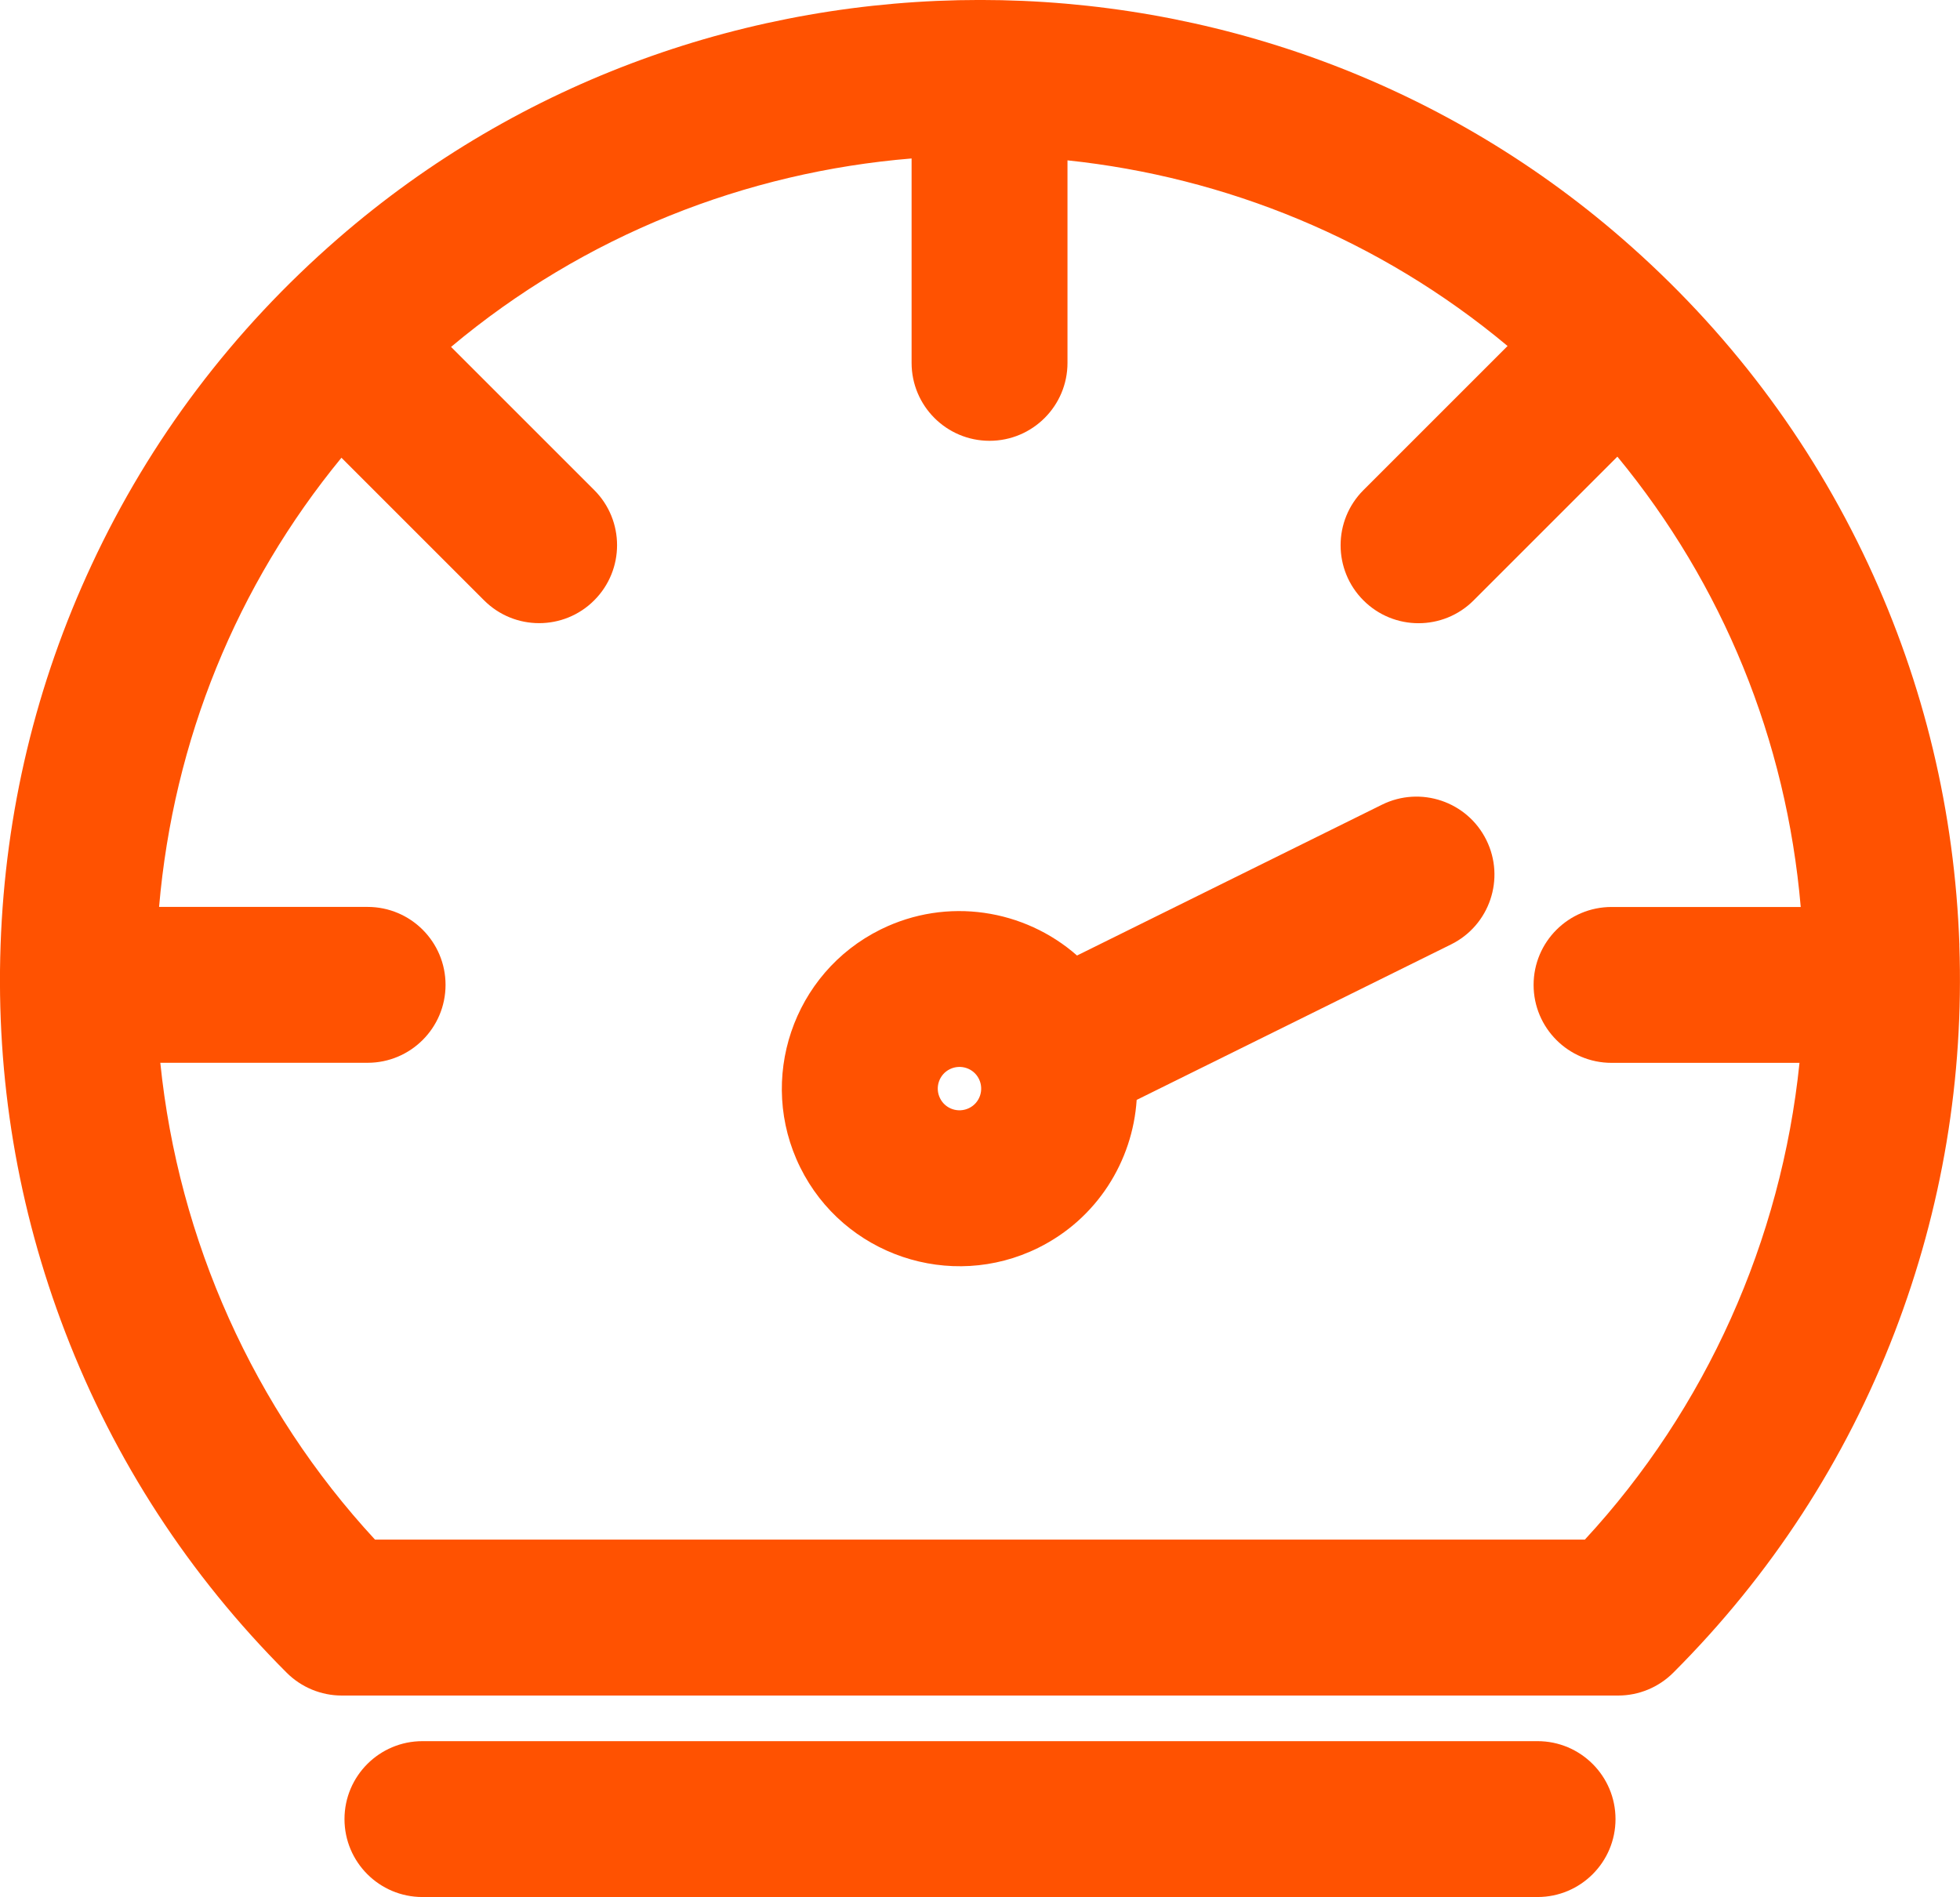
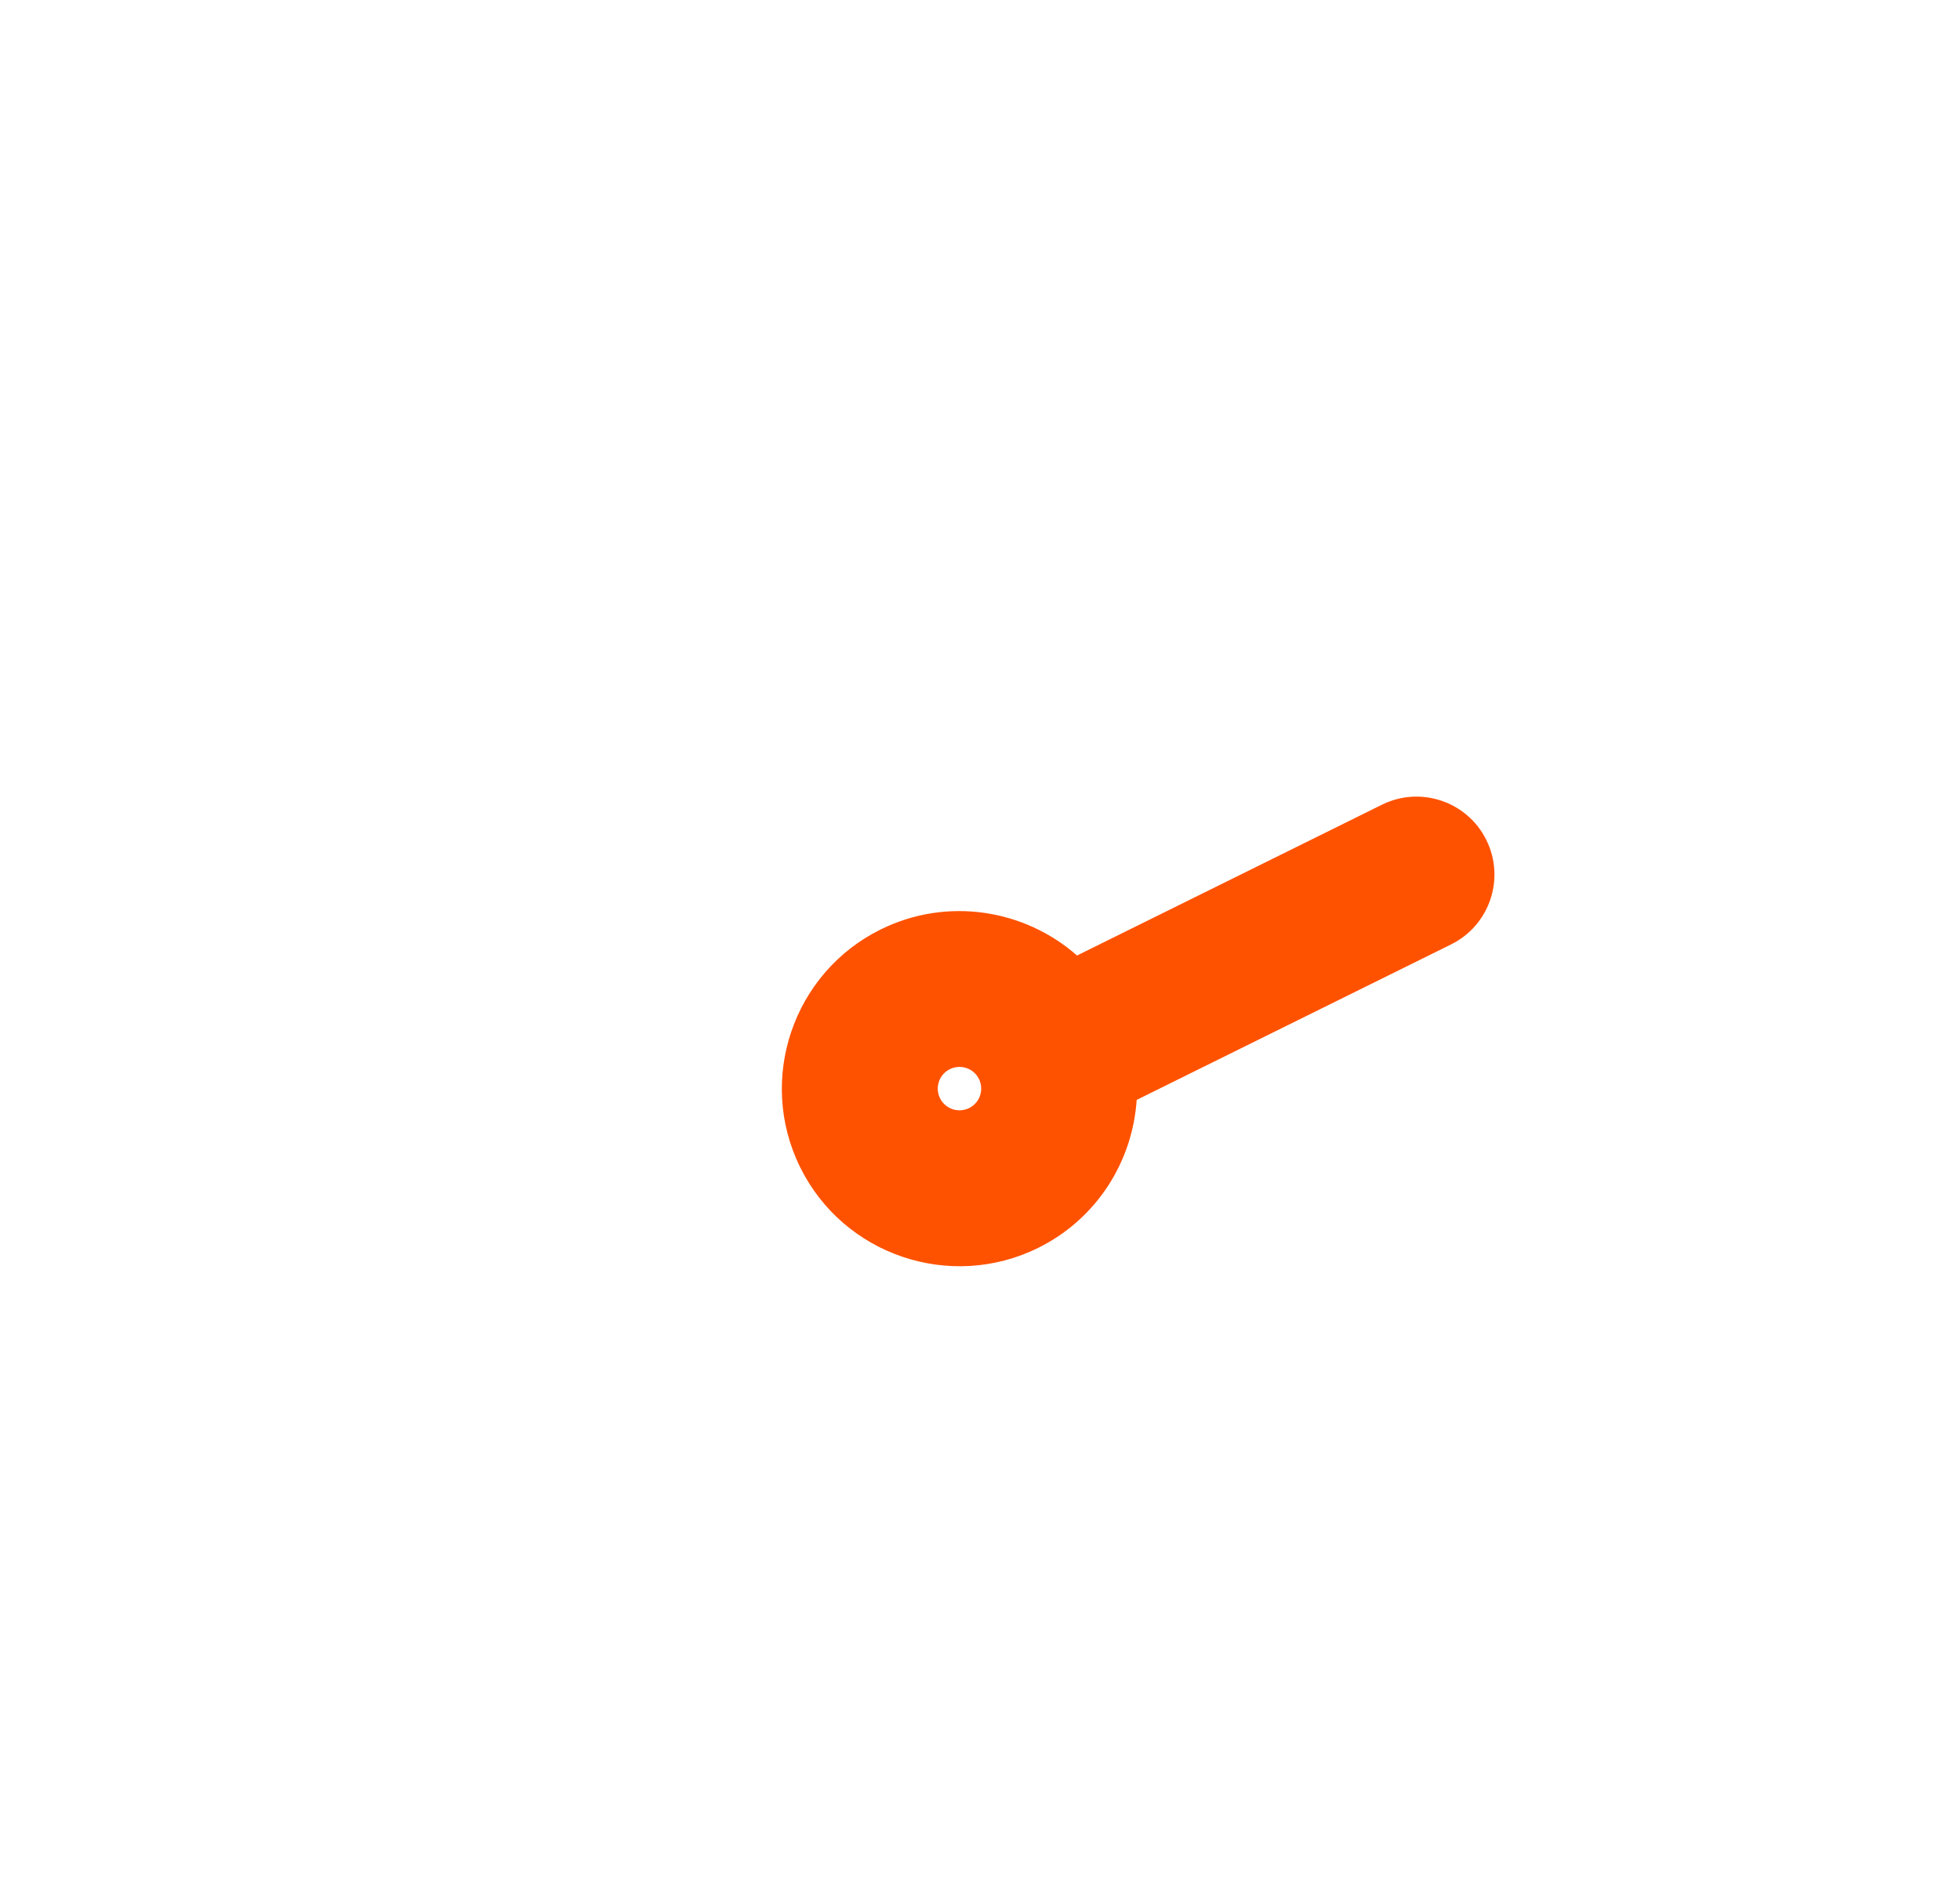
<svg xmlns="http://www.w3.org/2000/svg" id="Layer_2" data-name="Layer 2" viewBox="0 0 302 292.34">
  <defs>
    <style>      .cls-1 {        fill: #ff5201;      }    </style>
  </defs>
  <g id="Layer_1-2" data-name="Layer 1">
    <g>
-       <path class="cls-1" d="M301.91,145.62c-.72-20.47-5.44-40.21-14.05-58.67-8.97-19.22-21.72-36.11-37.92-50.19-56.4-49.02-141.46-49.02-197.86,0-16.2,14.08-28.96,30.97-37.92,50.19C5.54,105.41,.81,125.15,.09,145.62c-.72,20.52,2.63,40.6,9.96,59.67,7.59,19.77,19.07,37.42,34.12,52.48,2.25,2.25,5.31,3.52,8.49,3.52H249.33c3.19,0,6.24-1.27,8.49-3.52,15.05-15.05,26.53-32.71,34.12-52.48,7.32-19.08,10.67-39.15,9.96-59.67Zm-57.68,91.64H57.78c-18.7-20.22-30.29-46.16-33.08-73.48h31.94c6.63,0,12.01-5.38,12.01-12.01s-5.38-12.01-12.01-12.01H24.51c2.22-25.71,11.96-49.56,28.1-69.22l21.97,21.97c2.35,2.35,5.42,3.52,8.49,3.52s6.15-1.17,8.49-3.52c4.69-4.69,4.69-12.3,0-16.99l-22.06-22.06c20.59-17.27,45.51-26.95,70.96-29.04v31.5c0,6.63,5.38,12.01,12.01,12.01s12.01-5.38,12.01-12.01V24.71c24.34,2.57,48.06,12.11,67.81,28.61l-22.21,22.21c-4.69,4.69-4.69,12.3,0,16.99,2.35,2.35,5.42,3.52,8.49,3.52s6.15-1.17,8.49-3.52l22.15-22.15c16.23,19.7,26.03,43.61,28.25,69.4h-29.15c-6.63,0-12.01,5.38-12.01,12.01s5.38,12.01,12.01,12.01h28.96c-2.8,27.32-14.38,53.26-33.08,73.48Z" />
      <path class="cls-1" d="M175.14,169.5l48.44-23.96c5.95-2.94,8.38-10.15,5.44-16.09-2.94-5.95-10.15-8.38-16.09-5.44l-46.98,23.24c-8.09-7.12-20-9.08-30.25-4.02-13.53,6.69-19.09,23.14-12.4,36.67,6.69,13.53,23.14,19.09,36.67,12.4,9.07-4.49,14.55-13.36,15.17-22.8Zm-30.3-.26c-.82-1.65-.14-3.67,1.52-4.48s3.67-.14,4.48,1.52,.14,3.67-1.52,4.48-3.67,.14-4.48-1.52Z" />
-       <path class="cls-1" d="M236.91,268.32H65.09c-6.63,0-12.01,5.38-12.01,12.01s5.38,12.01,12.01,12.01H236.91c6.63,0,12.01-5.38,12.01-12.01s-5.38-12.01-12.01-12.01Z" />
    </g>
  </g>
</svg>